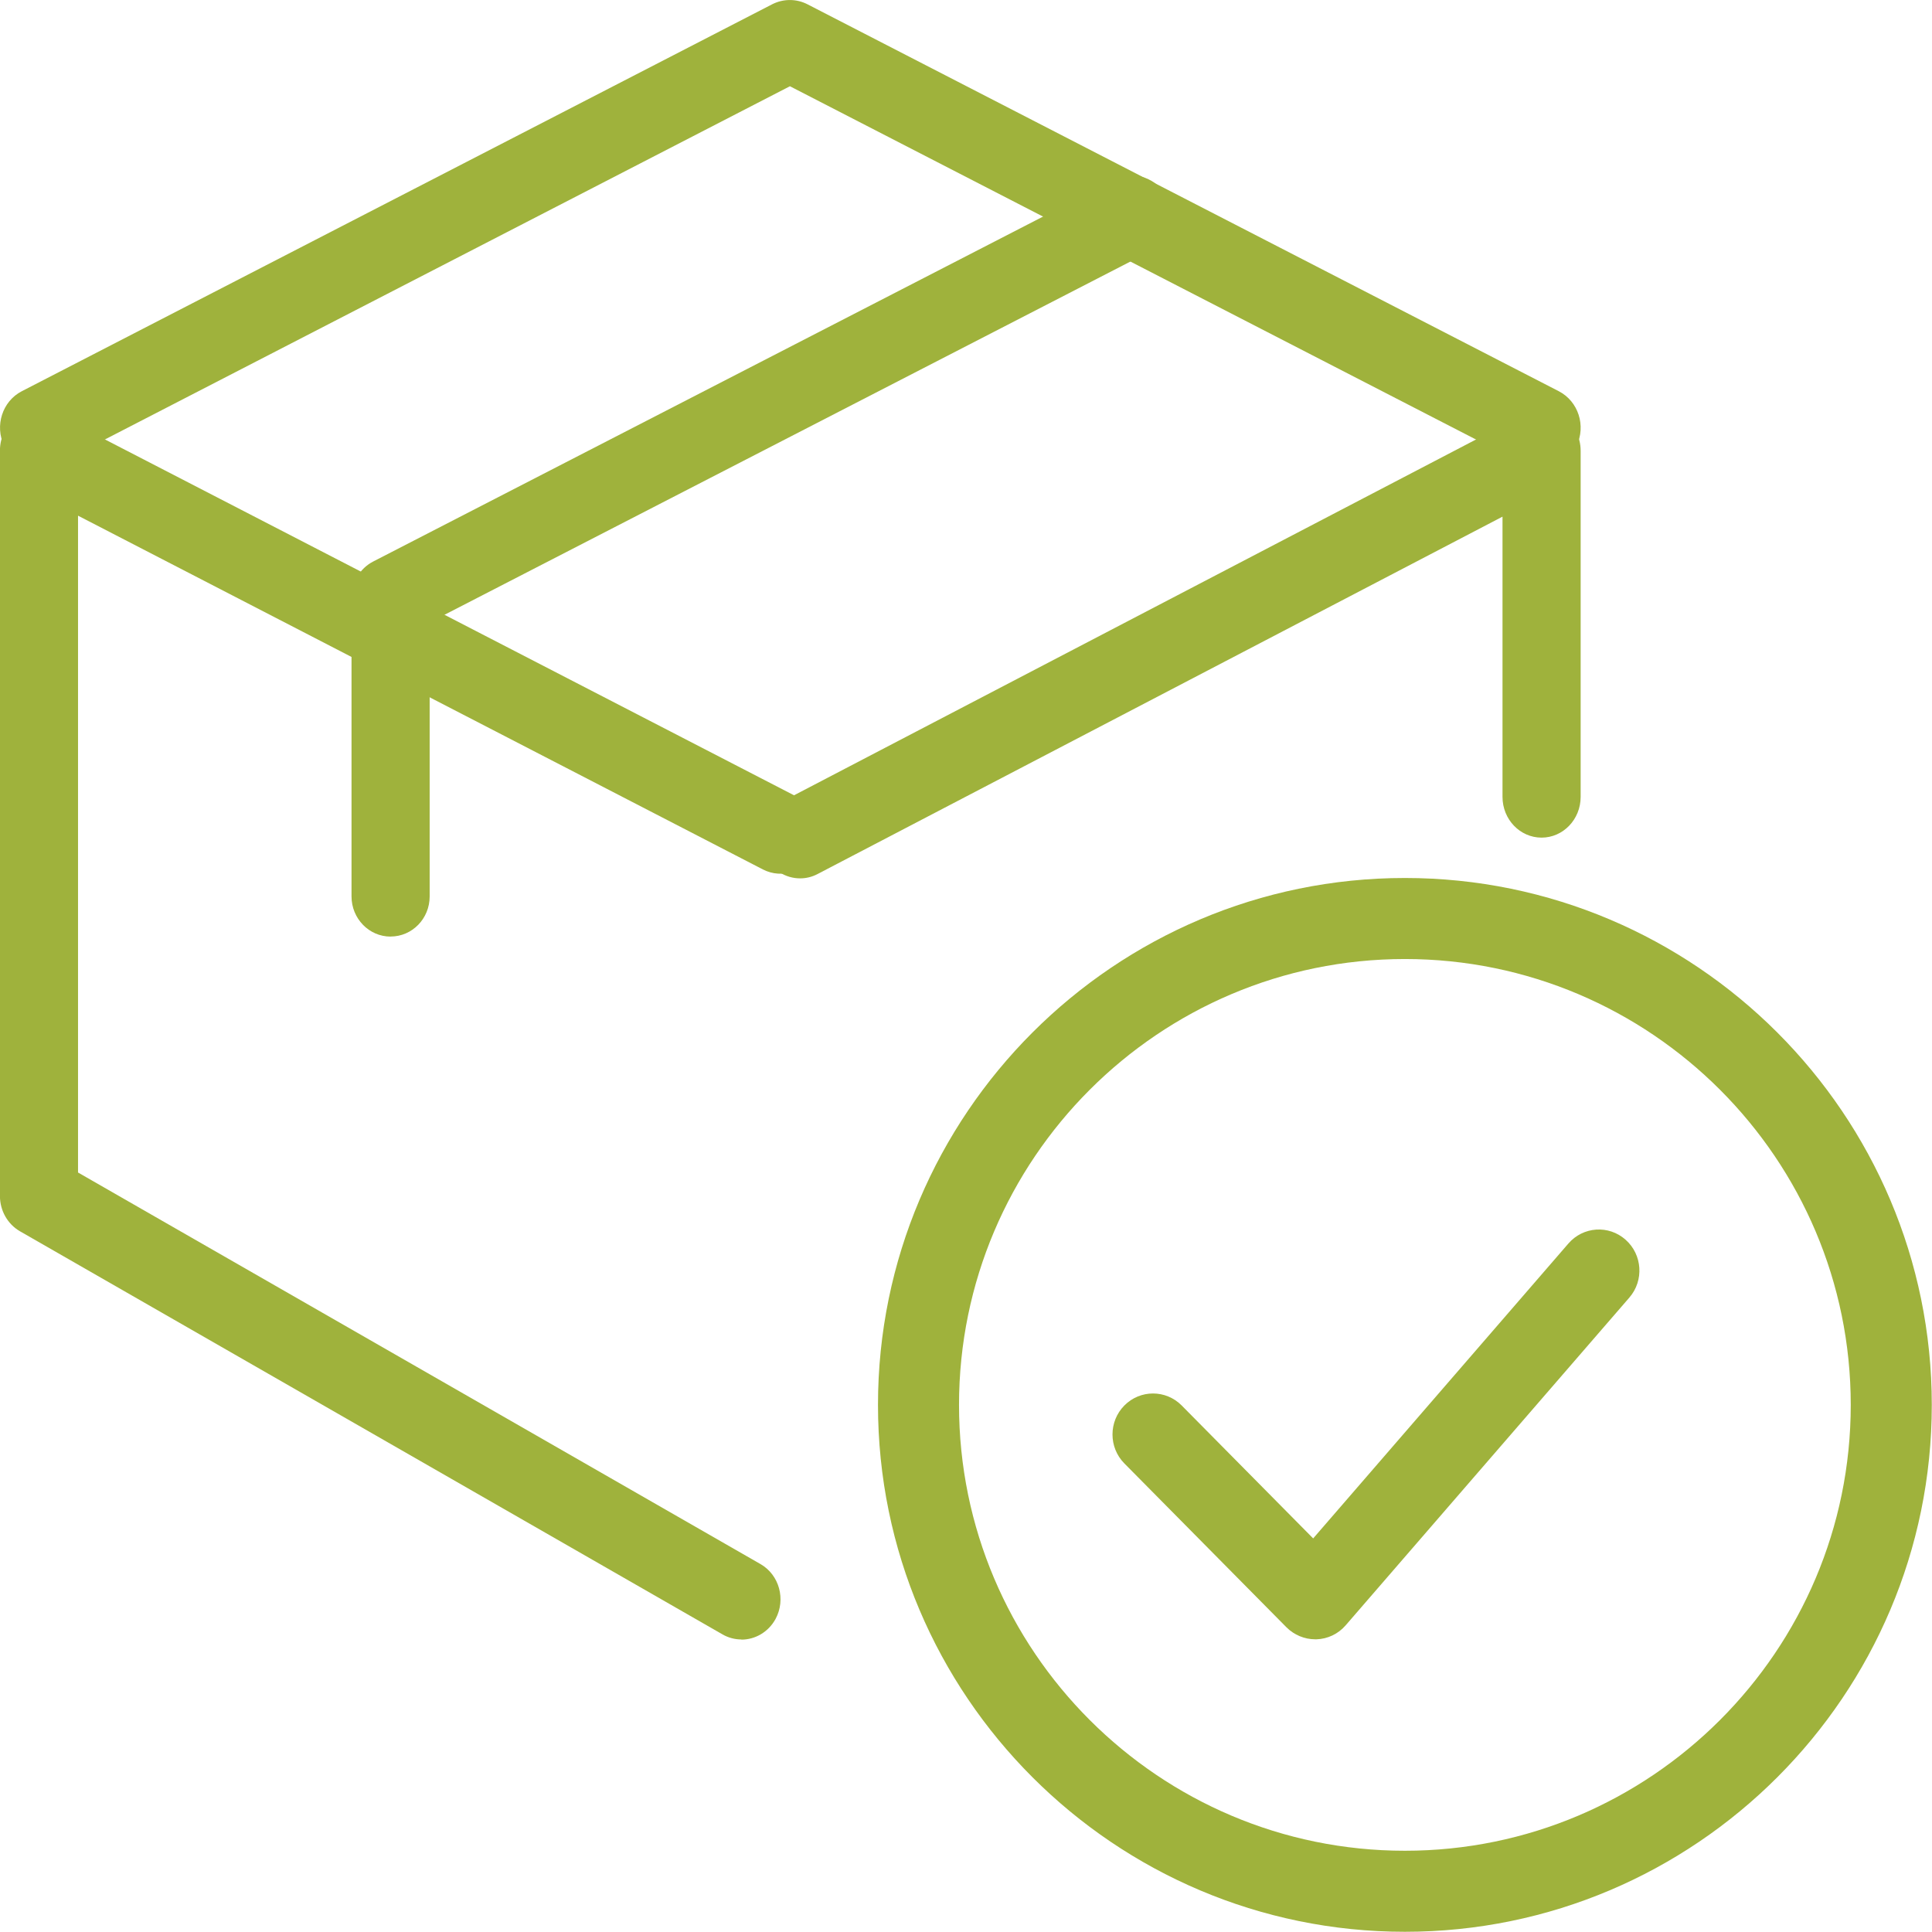
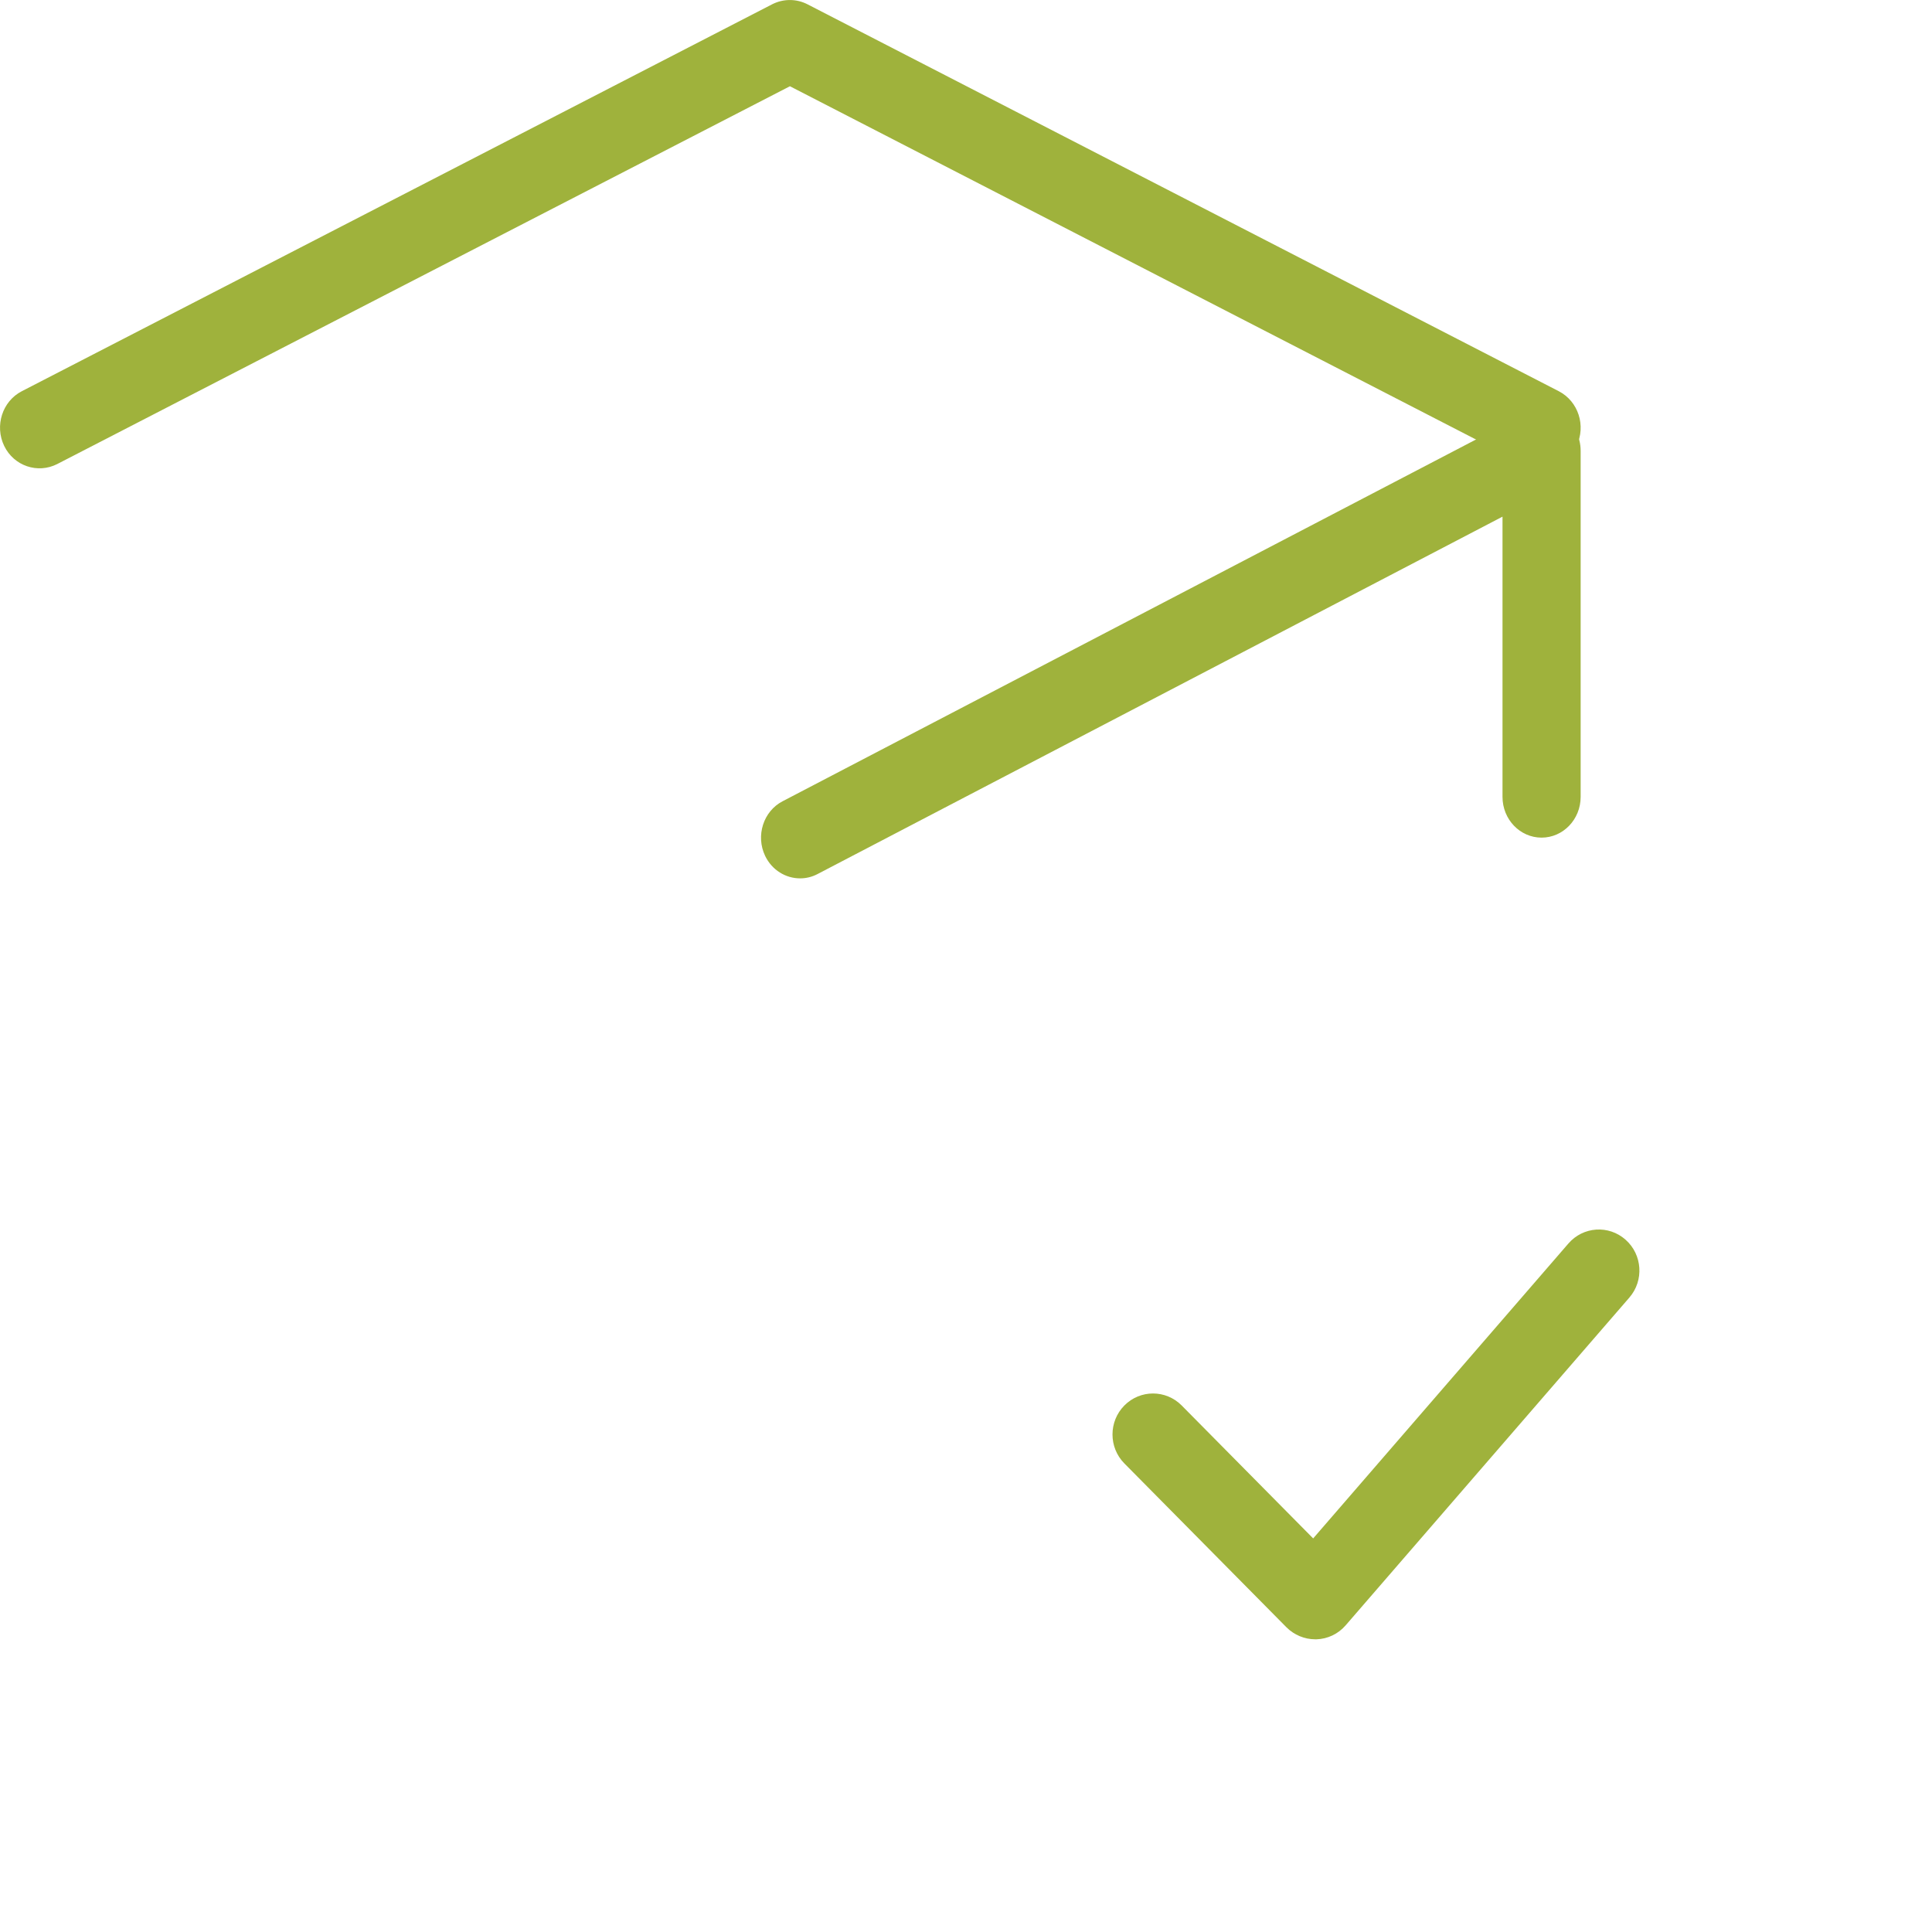
<svg xmlns="http://www.w3.org/2000/svg" id="SVGDoc" width="36" height="36" version="1.1" viewBox="0 0 36 36">
  <defs />
  <desc>Generated with Avocode.</desc>
  <g>
    <g>
      <title>approval</title>
      <g>
        <title>Shape</title>
-         <path d="M34.486,26.178c0,4.581 -3.726,8.308 -8.308,8.308c-4.581,0 -8.308,-3.726 -8.308,-8.308c0,-4.581 3.726,-8.308 8.308,-8.308c4.581,0 8.308,3.726 8.308,8.308zM35.996,26.178c0,-5.414 -4.405,-9.818 -9.818,-9.818c-5.414,0 -9.818,4.405 -9.818,9.818c0,5.414 4.405,9.818 9.818,9.818c5.414,0 9.818,-4.405 9.818,-9.818z" fill="#9fb23c" fill-opacity="1" />
      </g>
      <g>
        <title>Path</title>
        <path d="M24.507,30.546c-0.199,0 -0.393,-0.081 -0.535,-0.223l-3.021,-3.054c-0.295,-0.298 -0.295,-0.782 0,-1.08c0.295,-0.298 0.773,-0.298 1.068,0l2.45,2.477v0l4.755,-5.494c0.275,-0.319 0.752,-0.351 1.066,-0.072c0.314,0.278 0.346,0.76 0.071,1.078l-5.287,6.108c-0.137,0.159 -0.335,0.254 -0.544,0.26c-0.008,0 -0.017,0 -0.024,0z" fill="#9fb23c" fill-opacity="1" />
      </g>
      <g>
        <title>Path</title>
        <path d="M14.909,16.367c-0.268,0 -0.524,-0.153 -0.652,-0.419c-0.179,-0.375 -0.033,-0.832 0.326,-1.018l13.818,-7.209c0.224,-0.118 0.492,-0.106 0.707,0.033c0.214,0.138 0.345,0.382 0.345,0.645v6.45c0,0.419 -0.326,0.759 -0.728,0.759c-0.402,0 -0.728,-0.34 -0.728,-0.759v-5.222v0l-12.764,6.66c-0.105,0.055 -0.215,0.08 -0.325,0.08z" fill="#9fb23c" fill-opacity="1" />
      </g>
      <g>
        <title>Path</title>
-         <path d="M13.816,30.549c-0.119,0 -0.242,-0.03 -0.354,-0.095l-13.09,-7.511c-0.229,-0.132 -0.373,-0.383 -0.373,-0.656v-13.895c0,-0.26 0.131,-0.502 0.345,-0.638c0.214,-0.138 0.485,-0.15 0.707,-0.033l13.818,7.136c0.359,0.186 0.505,0.637 0.326,1.008c-0.179,0.371 -0.617,0.521 -0.977,0.337l-12.764,-6.593v0v12.239v0l12.716,7.296c0.351,0.201 0.477,0.658 0.282,1.022c-0.134,0.246 -0.381,0.386 -0.637,0.386z" fill="#9fb23c" fill-opacity="1" />
      </g>
      <g>
        <title>Path</title>
        <path d="M28.719,8.727c-0.11,0 -0.222,-0.026 -0.328,-0.08l-13.672,-7.04v0l-13.653,7.04c-0.364,0.185 -0.807,0.036 -0.988,-0.338c-0.181,-0.375 -0.035,-0.832 0.328,-1.019l13.982,-7.21c0.208,-0.106 0.452,-0.106 0.658,0l14,7.21c0.364,0.188 0.511,0.644 0.33,1.019c-0.128,0.266 -0.389,0.419 -0.658,0.419z" fill="#9fb23c" fill-opacity="1" />
      </g>
      <g>
        <title>Path</title>
-         <path d="M7.278,17.452c-0.402,0 -0.728,-0.336 -0.728,-0.749v-5.569c0,-0.283 0.156,-0.542 0.402,-0.67l13.817,-7.115c0.359,-0.184 0.796,-0.034 0.977,0.336c0.18,0.37 0.033,0.819 -0.326,1.005l-13.414,6.908v0v5.106c0,0.413 -0.325,0.747 -0.728,0.747z" fill="#9fb23c" fill-opacity="1" />
      </g>
    </g>
  </g>
</svg>